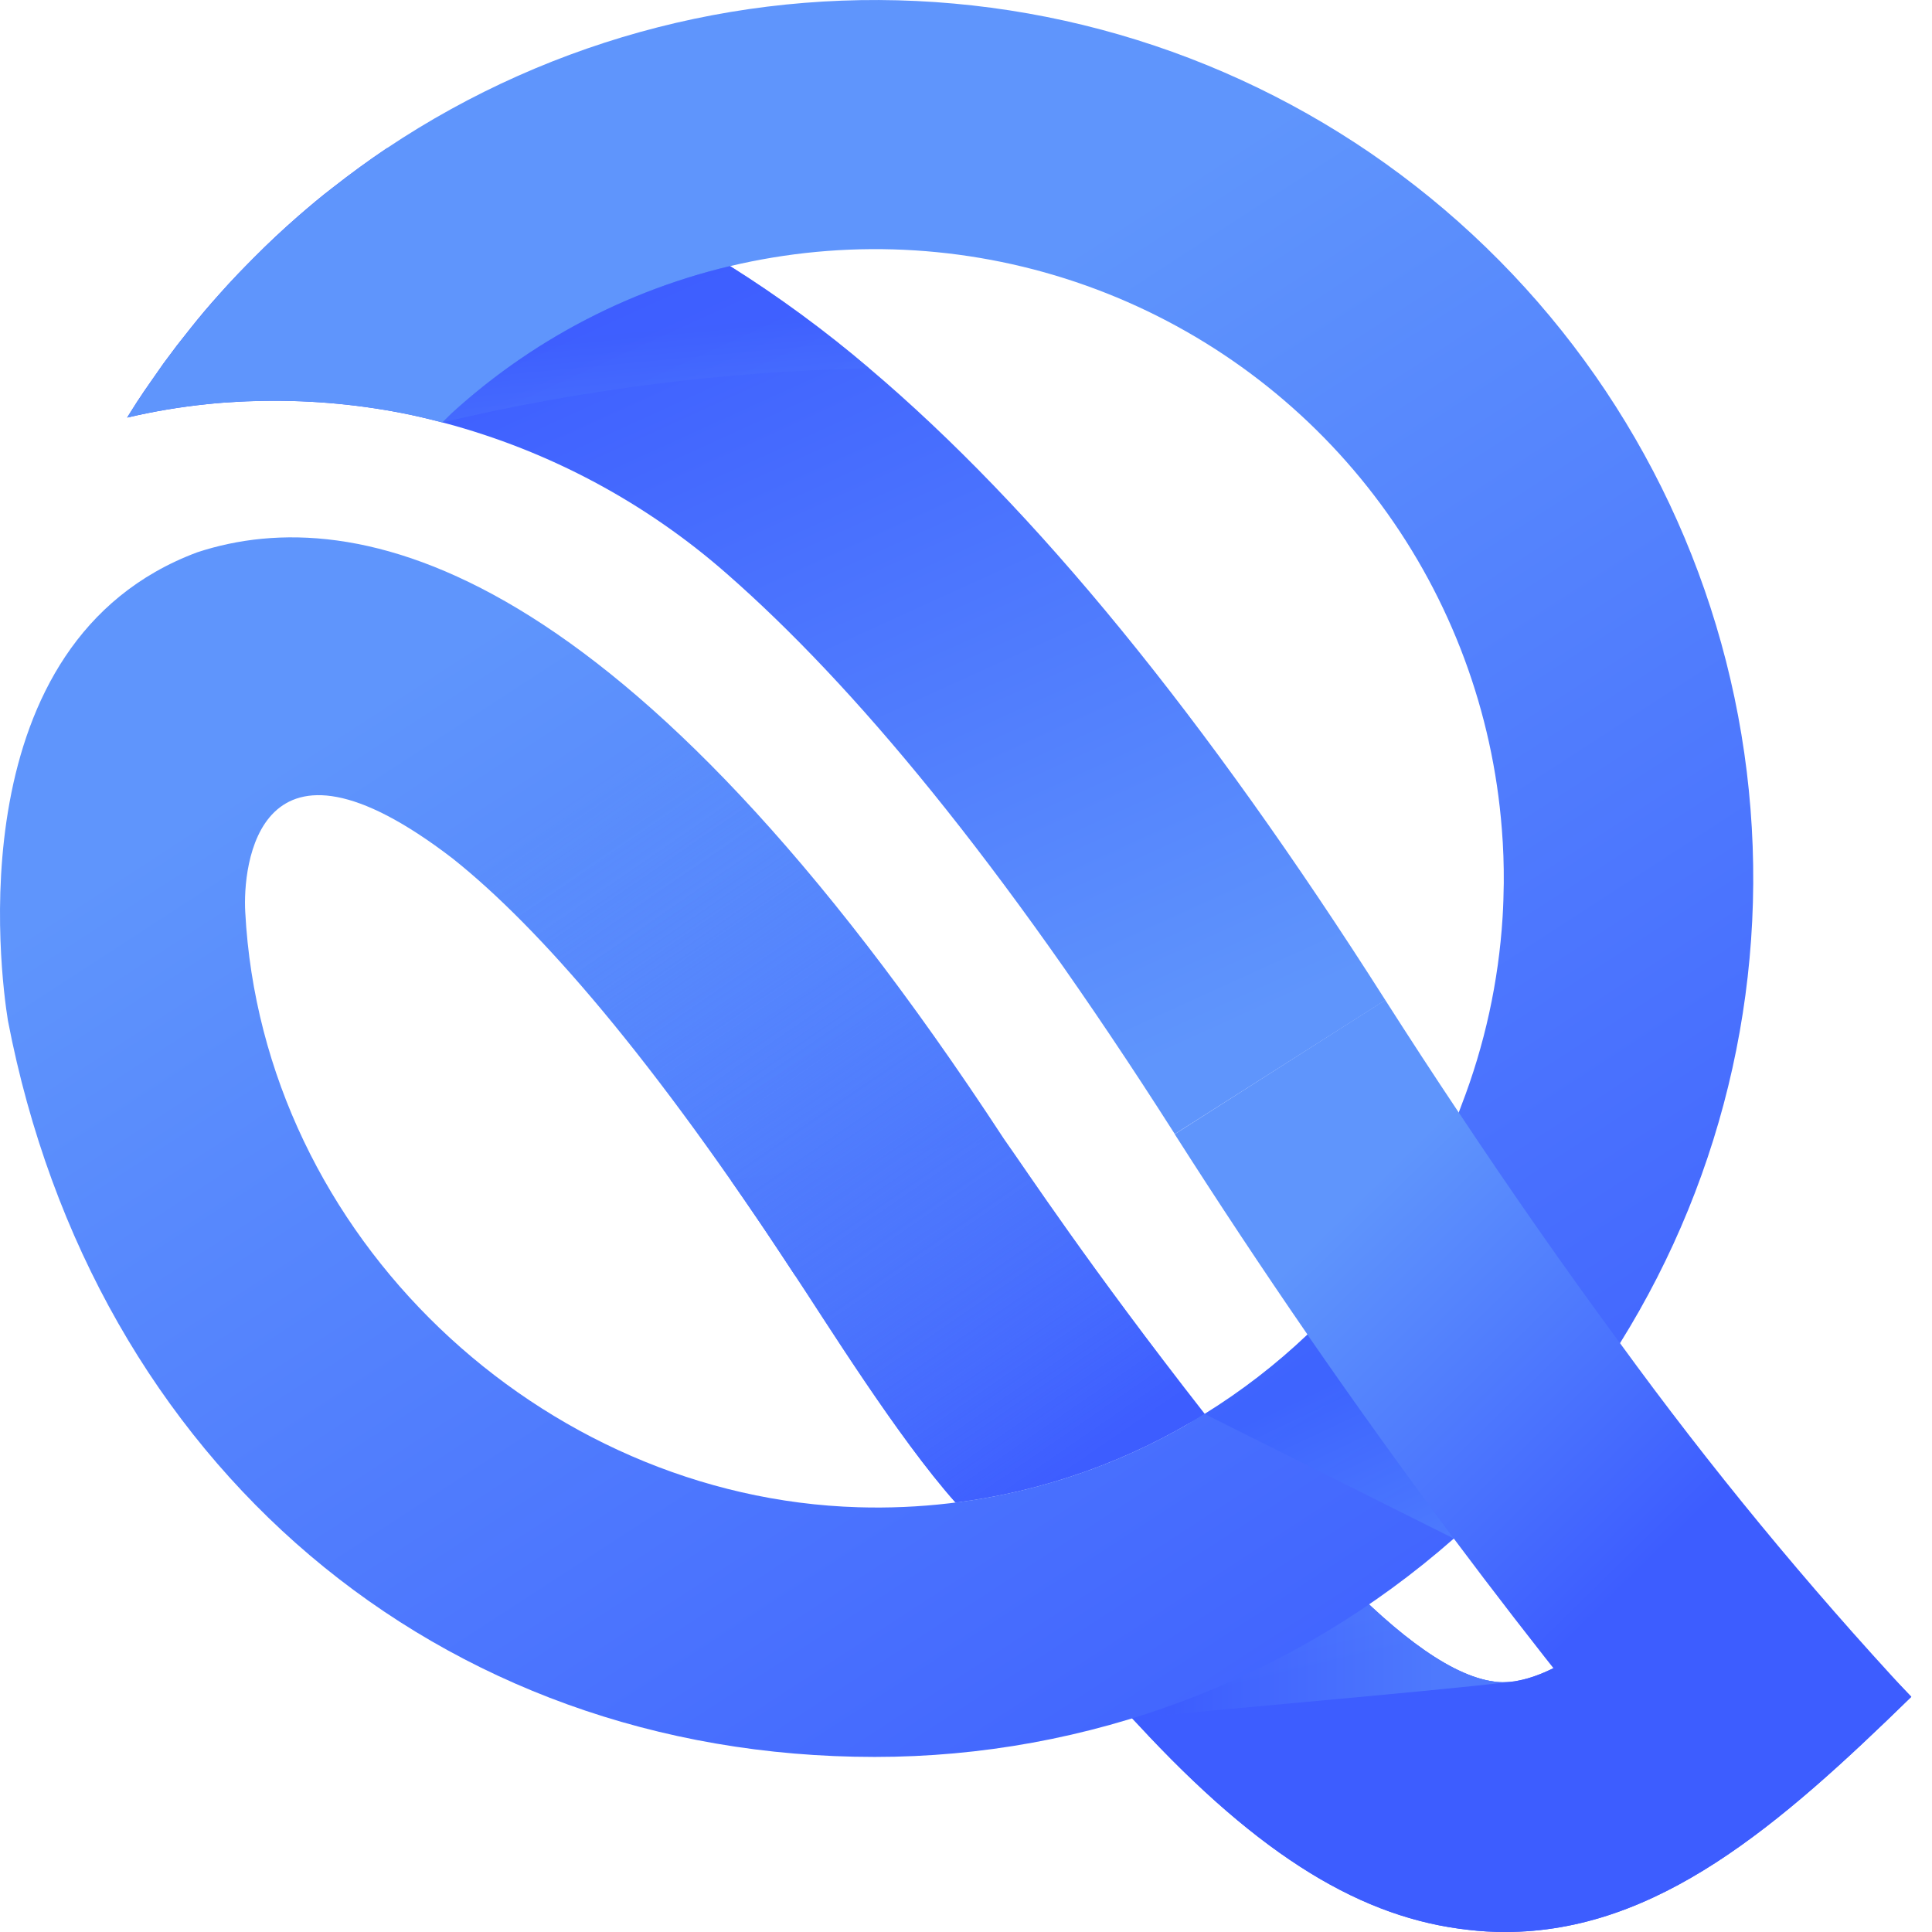
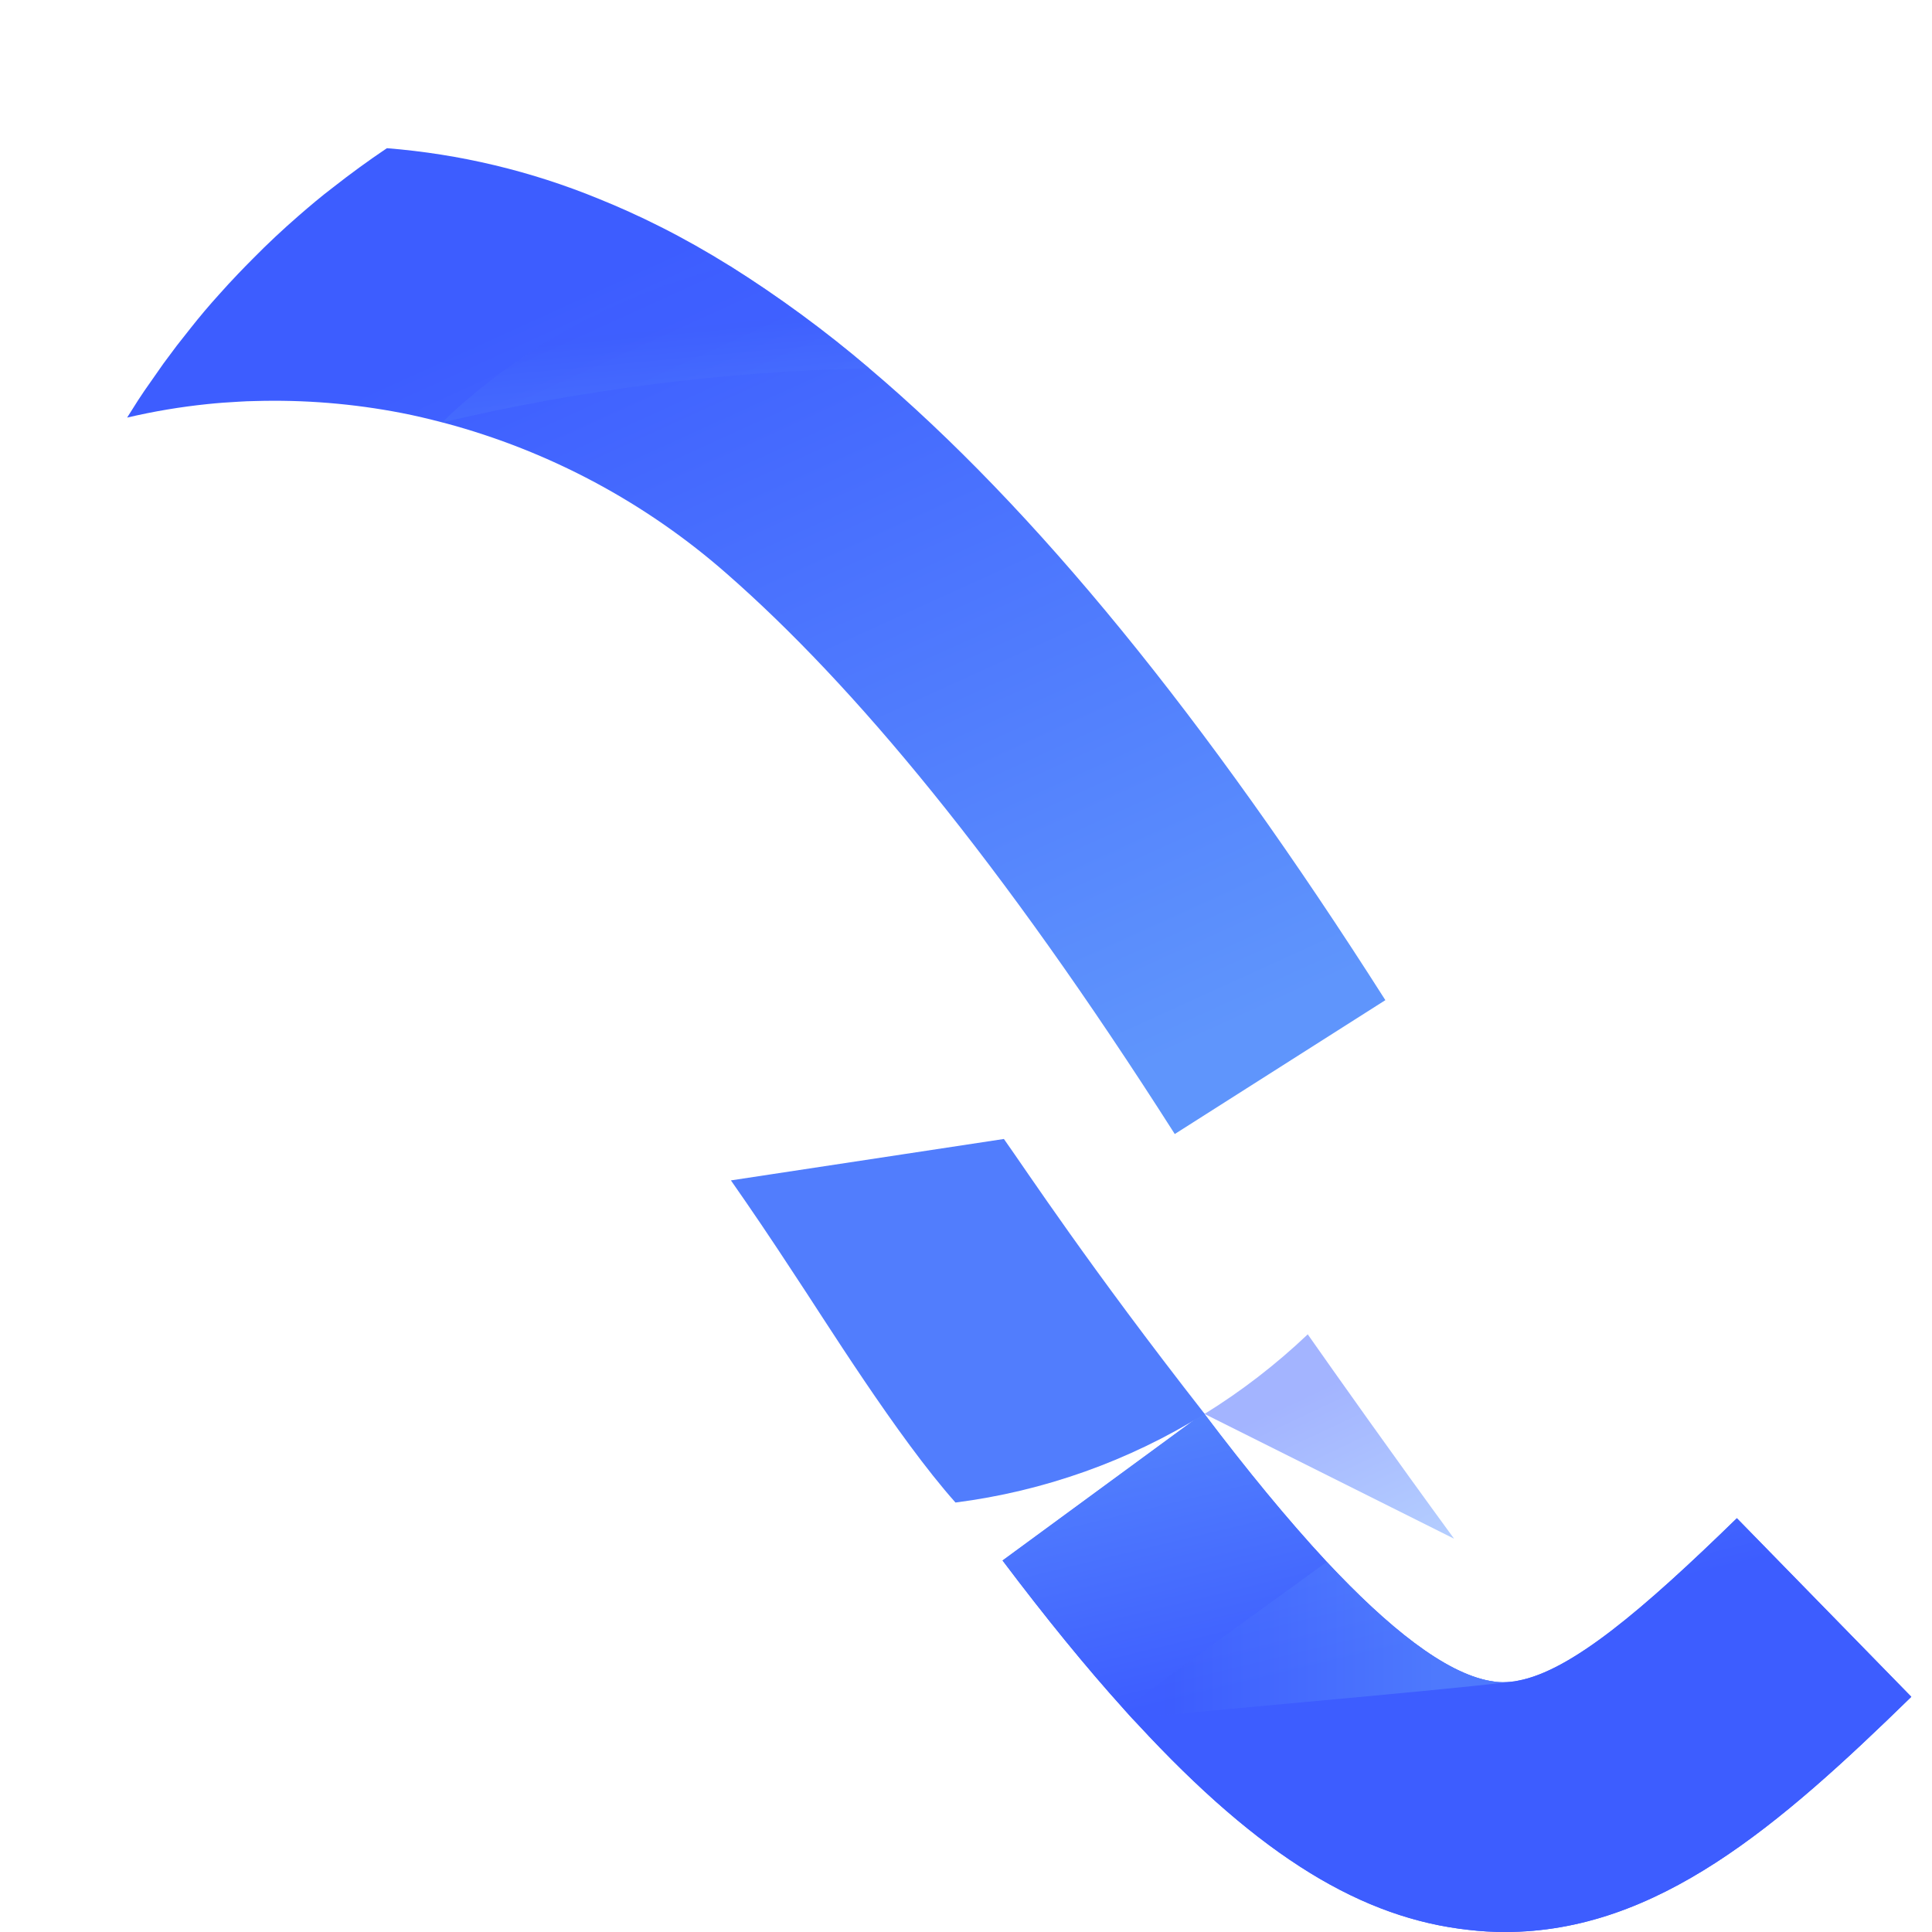
<svg xmlns="http://www.w3.org/2000/svg" width="34" height="34" viewBox="0 0 34 34" fill="none">
  <path d="M21.183 24.866C21.187 24.873 21.195 24.88 21.202 24.89C21.927 25.849 22.656 26.74 23.35 27.487C24.426 28.638 25.426 29.437 26.217 29.581C26.253 29.587 26.29 29.593 26.325 29.598C26.365 29.602 26.406 29.605 26.446 29.605H26.451C26.494 29.605 26.536 29.602 26.578 29.598C26.586 29.598 26.593 29.597 26.6 29.595C26.638 29.592 26.675 29.586 26.712 29.578C27.647 29.405 28.904 28.338 30.566 26.718L33.636 29.861C31.32 32.121 29.165 34 26.485 34C26.273 34 26.06 33.988 25.849 33.963C23.99 33.761 22.195 32.699 20.011 30.332C19.984 30.305 19.96 30.278 19.935 30.252L19.928 30.244C19.879 30.191 19.828 30.134 19.776 30.076C19.105 29.332 18.399 28.465 17.643 27.462" fill="url(#paint0_linear)" />
  <path d="M21.183 24.866C21.187 24.873 21.195 24.88 21.202 24.89C21.927 25.849 22.656 26.74 23.35 27.487C24.426 28.638 25.426 29.437 26.217 29.581C26.253 29.587 26.29 29.593 26.325 29.598C26.365 29.602 26.406 29.605 26.446 29.605H26.451C26.494 29.605 26.536 29.602 26.578 29.598C26.586 29.598 26.593 29.597 26.6 29.595C26.638 29.592 26.675 29.586 26.712 29.578C27.647 29.405 28.904 28.338 30.566 26.718L33.636 29.861C31.32 32.121 29.165 34 26.485 34C26.273 34 26.06 33.988 25.849 33.963C23.99 33.761 22.195 32.699 20.011 30.332C19.984 30.305 19.96 30.278 19.935 30.252L19.928 30.244C19.879 30.191 19.828 30.134 19.776 30.076C19.105 29.332 18.399 28.465 17.643 27.462L21.183 24.866Z" fill="url(#paint1_linear)" />
  <path d="M7.773 7.431C7.539 7.37 7.308 7.315 7.072 7.269C6.219 7.103 5.351 7.032 4.482 7.058C4.391 7.058 4.297 7.064 4.205 7.069C4.02 7.079 3.832 7.092 3.645 7.112C3.171 7.161 2.701 7.24 2.237 7.349C2.302 7.246 2.366 7.143 2.43 7.044C2.502 6.933 2.574 6.828 2.651 6.72L2.877 6.397L3.111 6.083C3.193 5.981 3.272 5.878 3.354 5.775C3.514 5.572 3.683 5.372 3.86 5.177C3.968 5.055 4.079 4.935 4.192 4.817C4.277 4.73 4.361 4.64 4.448 4.555C4.705 4.293 4.975 4.041 5.252 3.8C5.45 3.628 5.65 3.458 5.856 3.302C6.164 3.06 6.483 2.827 6.809 2.608C8.089 2.71 9.345 3.01 10.533 3.497C10.89 3.641 11.255 3.805 11.627 3.993C12.034 4.198 12.441 4.428 12.85 4.683C13.707 5.222 14.524 5.822 15.295 6.479C18.205 8.939 21.207 12.615 24.38 17.601L20.674 19.957C17.596 15.126 15.01 12.041 12.794 10.1C11.366 8.845 9.668 7.937 7.832 7.446L7.773 7.431Z" fill="url(#paint2_linear)" />
  <path style="mix-blend-mode:multiply" opacity="0.5" d="M26.578 29.598C25.165 29.771 20.684 30.146 19.925 30.242C19.877 30.188 19.828 30.134 19.777 30.076L23.35 27.486C24.426 28.637 25.426 29.436 26.217 29.58C26.253 29.587 26.29 29.592 26.325 29.597C26.365 29.602 26.406 29.604 26.446 29.604H26.451C26.494 29.604 26.536 29.602 26.578 29.598V29.598Z" fill="url(#paint3_linear)" />
-   <path d="M28.511 23.635V23.637C27.708 24.918 26.723 26.076 25.588 27.074H25.585V27.076C22.769 29.555 19.145 30.921 15.393 30.919C7.722 30.919 1.647 25.782 0.14 17.964C0.003 17.121 -0.757 11.296 3.473 9.719C6.268 8.802 11 9.85 17.667 20.044L13.991 22.446C11.508 18.648 9.499 16.326 7.963 15.106C4.516 12.46 4.27 15.263 4.316 16.05C4.616 21.773 9.535 26.358 15.101 26.525C17.251 26.591 19.372 26.02 21.198 24.884C21.848 24.481 22.455 24.013 23.009 23.486V23.484H23.012L23.014 23.481C24.17 22.386 25.077 21.054 25.672 19.577V19.574L25.675 19.569C25.688 19.533 25.703 19.497 25.716 19.459C26.127 18.397 26.372 17.279 26.443 16.143C26.456 15.94 26.461 15.739 26.464 15.537C26.466 15.223 26.456 14.907 26.43 14.592C26.27 12.527 25.534 10.548 24.304 8.88C23.075 7.213 21.402 5.925 19.476 5.162C17.55 4.399 15.448 4.192 13.411 4.565C11.373 4.938 9.481 5.876 7.95 7.272L7.785 7.434C7.548 7.373 7.31 7.316 7.072 7.269C6.219 7.103 5.35 7.032 4.482 7.059C4.39 7.061 4.297 7.067 4.204 7.069C4.019 7.079 3.832 7.092 3.644 7.113C3.17 7.161 2.7 7.24 2.237 7.349C2.301 7.246 2.365 7.143 2.429 7.044L2.432 7.047C2.504 6.936 2.576 6.829 2.65 6.721L2.876 6.397L3.11 6.084C3.192 5.981 3.272 5.878 3.354 5.776C3.518 5.573 3.689 5.372 3.86 5.177C3.968 5.055 4.078 4.935 4.191 4.817C4.53 4.463 4.884 4.124 5.252 3.8C5.45 3.631 5.65 3.461 5.856 3.302C6.164 3.061 6.482 2.827 6.808 2.608C9.746 0.643 13.269 -0.255 16.789 0.063C20.31 0.38 23.615 1.895 26.153 4.355C28.692 6.814 30.311 10.07 30.74 13.578C31.169 17.087 30.382 20.636 28.511 23.635V23.635Z" fill="url(#paint4_linear)" />
  <path d="M17.667 20.044C18.069 20.61 19.158 22.271 21.198 24.88V24.883C19.866 25.711 18.371 26.243 16.815 26.442C15.79 25.291 14.497 23.201 13.951 22.384C13.578 21.813 13.215 21.276 12.863 20.773L17.667 20.044Z" fill="#517DFD" />
  <path style="mix-blend-mode:multiply" opacity="0.5" d="M7.785 7.433L7.949 7.272C9.336 6.008 11.022 5.117 12.847 4.682C13.704 5.221 14.522 5.821 15.293 6.477L15.297 6.482C12.767 6.533 10.248 6.852 7.785 7.433V7.433Z" fill="url(#paint5_linear)" />
-   <path style="mix-blend-mode:multiply" opacity="0.45" d="M25.586 27.074V27.077L21.198 24.883C21.848 24.481 22.455 24.013 23.009 23.487V23.485H23.011L23.014 23.482C23.463 24.122 24.529 25.63 25.586 27.074Z" fill="url(#paint6_linear)" />
-   <path d="M24.378 17.598C24.803 18.264 25.233 18.923 25.669 19.575C25.669 19.575 25.669 19.576 25.669 19.576C25.67 19.577 25.671 19.577 25.671 19.577C26.589 20.961 27.534 22.314 28.507 23.635C28.507 23.636 28.507 23.637 28.508 23.637C28.508 23.638 28.509 23.638 28.51 23.638C30.091 25.813 31.802 27.891 33.632 29.861L29.918 32.501C28.435 30.764 26.991 28.956 25.586 27.078V27.075C24.71 25.904 23.851 24.708 23.009 23.488V23.485C22.213 22.329 21.434 21.153 20.673 19.959" fill="url(#paint7_linear)" />
-   <path d="M17.667 20.044C15.053 16.045 12.733 13.454 10.715 11.838C9.668 12.814 8.701 13.871 7.823 15C7.869 15.033 7.914 15.069 7.964 15.105C9.271 16.143 10.921 17.983 12.914 20.847C13.038 21.026 13.165 21.213 13.293 21.399C13.347 21.479 13.401 21.558 13.457 21.64C13.605 21.861 13.756 22.088 13.909 22.32C13.937 22.363 13.964 22.403 13.992 22.446C14.559 23.301 15.815 25.317 16.816 26.442C18.372 26.243 19.866 25.712 21.198 24.884V24.882C19.158 22.272 18.07 20.61 17.667 20.044Z" fill="url(#paint8_linear)" />
+   <path style="mix-blend-mode:multiply" opacity="0.45" d="M25.586 27.074V27.077L21.198 24.883C21.848 24.481 22.455 24.013 23.009 23.487V23.485H23.011L23.014 23.482C23.463 24.122 24.529 25.63 25.586 27.074" fill="url(#paint6_linear)" />
  <defs>
    <linearGradient id="paint0_linear" x1="14.252" y1="13.31" x2="20.432" y2="38.847" gradientUnits="userSpaceOnUse">
      <stop offset="0.205" stop-color="#5F95FC" />
      <stop offset="0.893" stop-color="#3D5DFF" />
    </linearGradient>
    <linearGradient id="paint1_linear" x1="14.252" y1="13.31" x2="20.432" y2="38.847" gradientUnits="userSpaceOnUse">
      <stop offset="0.316" stop-color="#5F95FC" />
      <stop offset="0.388" stop-color="#5F95FC" />
      <stop offset="0.673" stop-color="#3D5DFF" />
    </linearGradient>
    <linearGradient id="paint2_linear" x1="6.976" y1="3.753" x2="16.945" y2="25.665" gradientUnits="userSpaceOnUse">
      <stop offset="0.107" stop-color="#3D5DFF" />
      <stop offset="0.795" stop-color="#5F95FC" />
    </linearGradient>
    <linearGradient id="paint3_linear" x1="19.777" y1="28.864" x2="26.578" y2="28.864" gradientUnits="userSpaceOnUse">
      <stop offset="0.107" stop-color="#3D5DFF" />
      <stop offset="0.795" stop-color="#5F95FC" />
    </linearGradient>
    <linearGradient id="paint4_linear" x1="6.973" y1="2.443" x2="28.387" y2="35.392" gradientUnits="userSpaceOnUse">
      <stop offset="0.205" stop-color="#5F95FC" />
      <stop offset="0.893" stop-color="#3D5DFF" />
    </linearGradient>
    <linearGradient id="paint5_linear" x1="10.474" y1="5.444" x2="10.884" y2="9.778" gradientUnits="userSpaceOnUse">
      <stop offset="0.107" stop-color="#3D5DFF" />
      <stop offset="0.795" stop-color="#5F95FC" />
    </linearGradient>
    <linearGradient id="paint6_linear" x1="22.124" y1="24.176" x2="24.661" y2="29.552" gradientUnits="userSpaceOnUse">
      <stop offset="0.107" stop-color="#3258FF" />
      <stop offset="0.795" stop-color="#619DFF" />
    </linearGradient>
    <linearGradient id="paint7_linear" x1="22.798" y1="19.282" x2="34.676" y2="31.408" gradientUnits="userSpaceOnUse">
      <stop offset="0.121" stop-color="#5F95FC" />
      <stop offset="0.603" stop-color="#3D5DFF" />
    </linearGradient>
    <linearGradient id="paint8_linear" x1="-9.231" y1="-21.182" x2="36.852" y2="45.77" gradientUnits="userSpaceOnUse">
      <stop offset="0.492" stop-color="#5F95FC" stop-opacity="0" />
      <stop offset="0.515" stop-color="#5B8FFC" stop-opacity="0.098" />
      <stop offset="0.563" stop-color="#5281FD" stop-opacity="0.357" />
      <stop offset="0.634" stop-color="#456AFE" stop-opacity="0.761" />
      <stop offset="0.673" stop-color="#3D5DFF" />
    </linearGradient>
  </defs>
</svg>